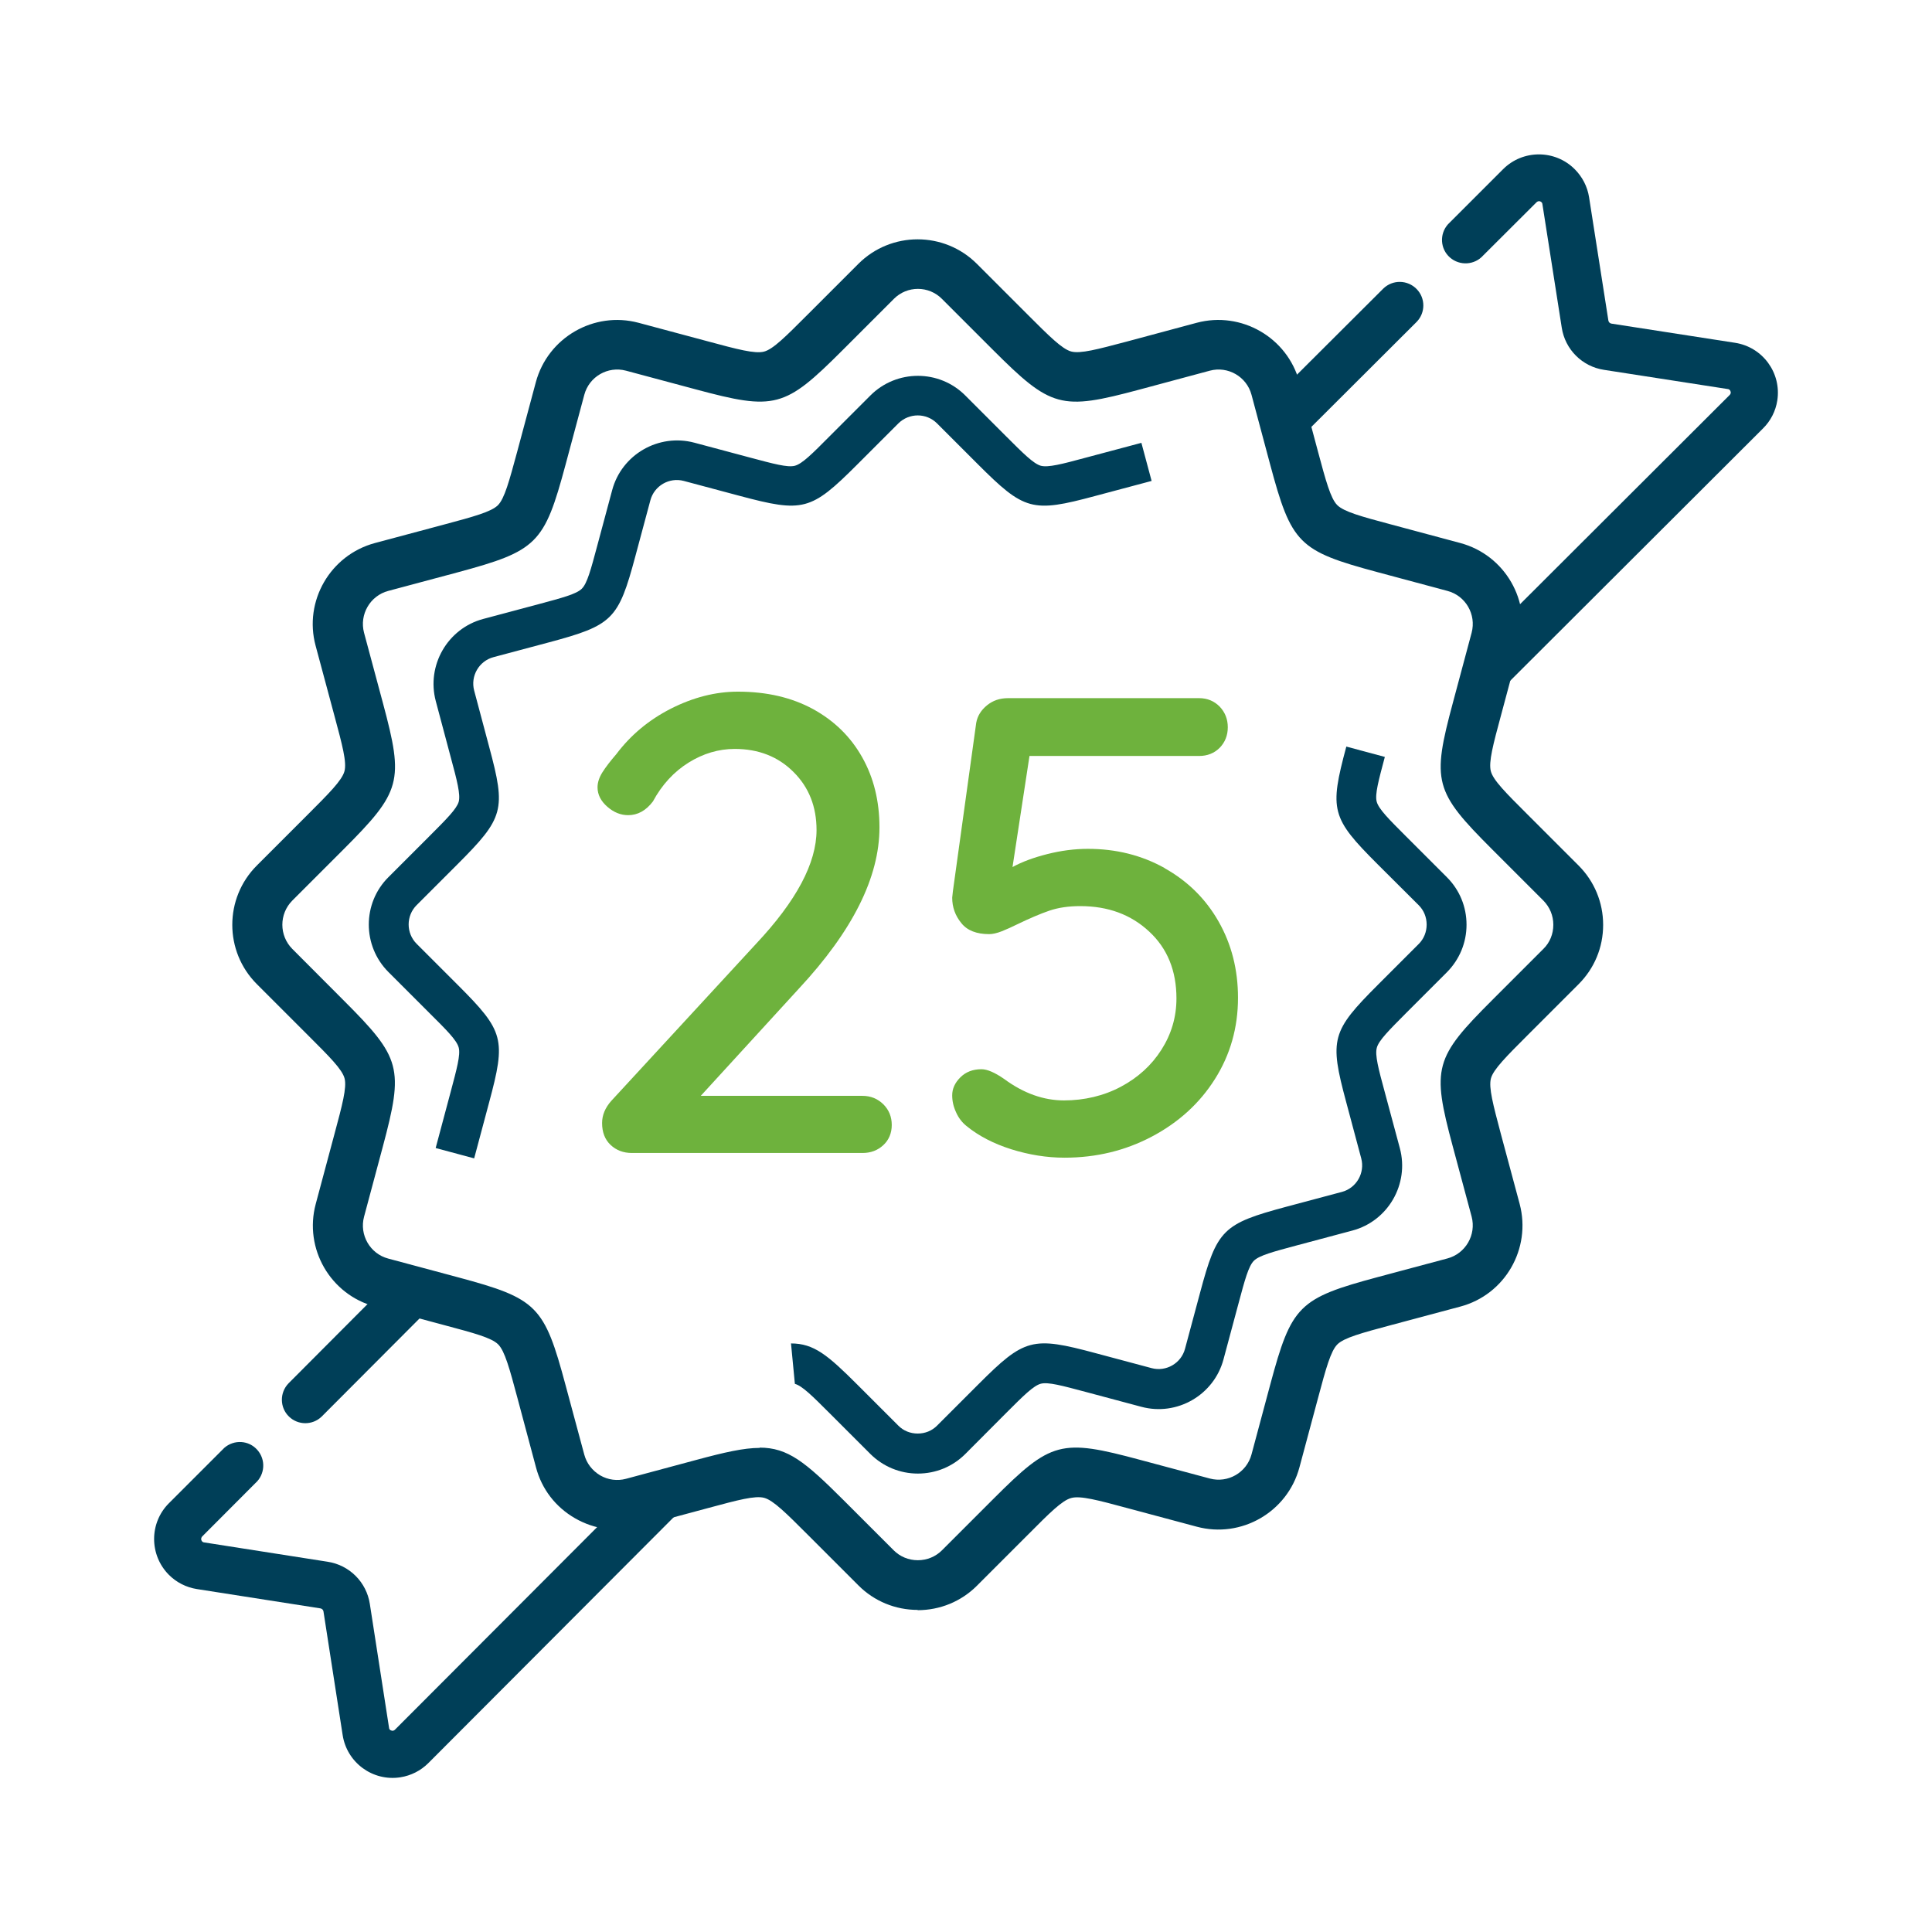
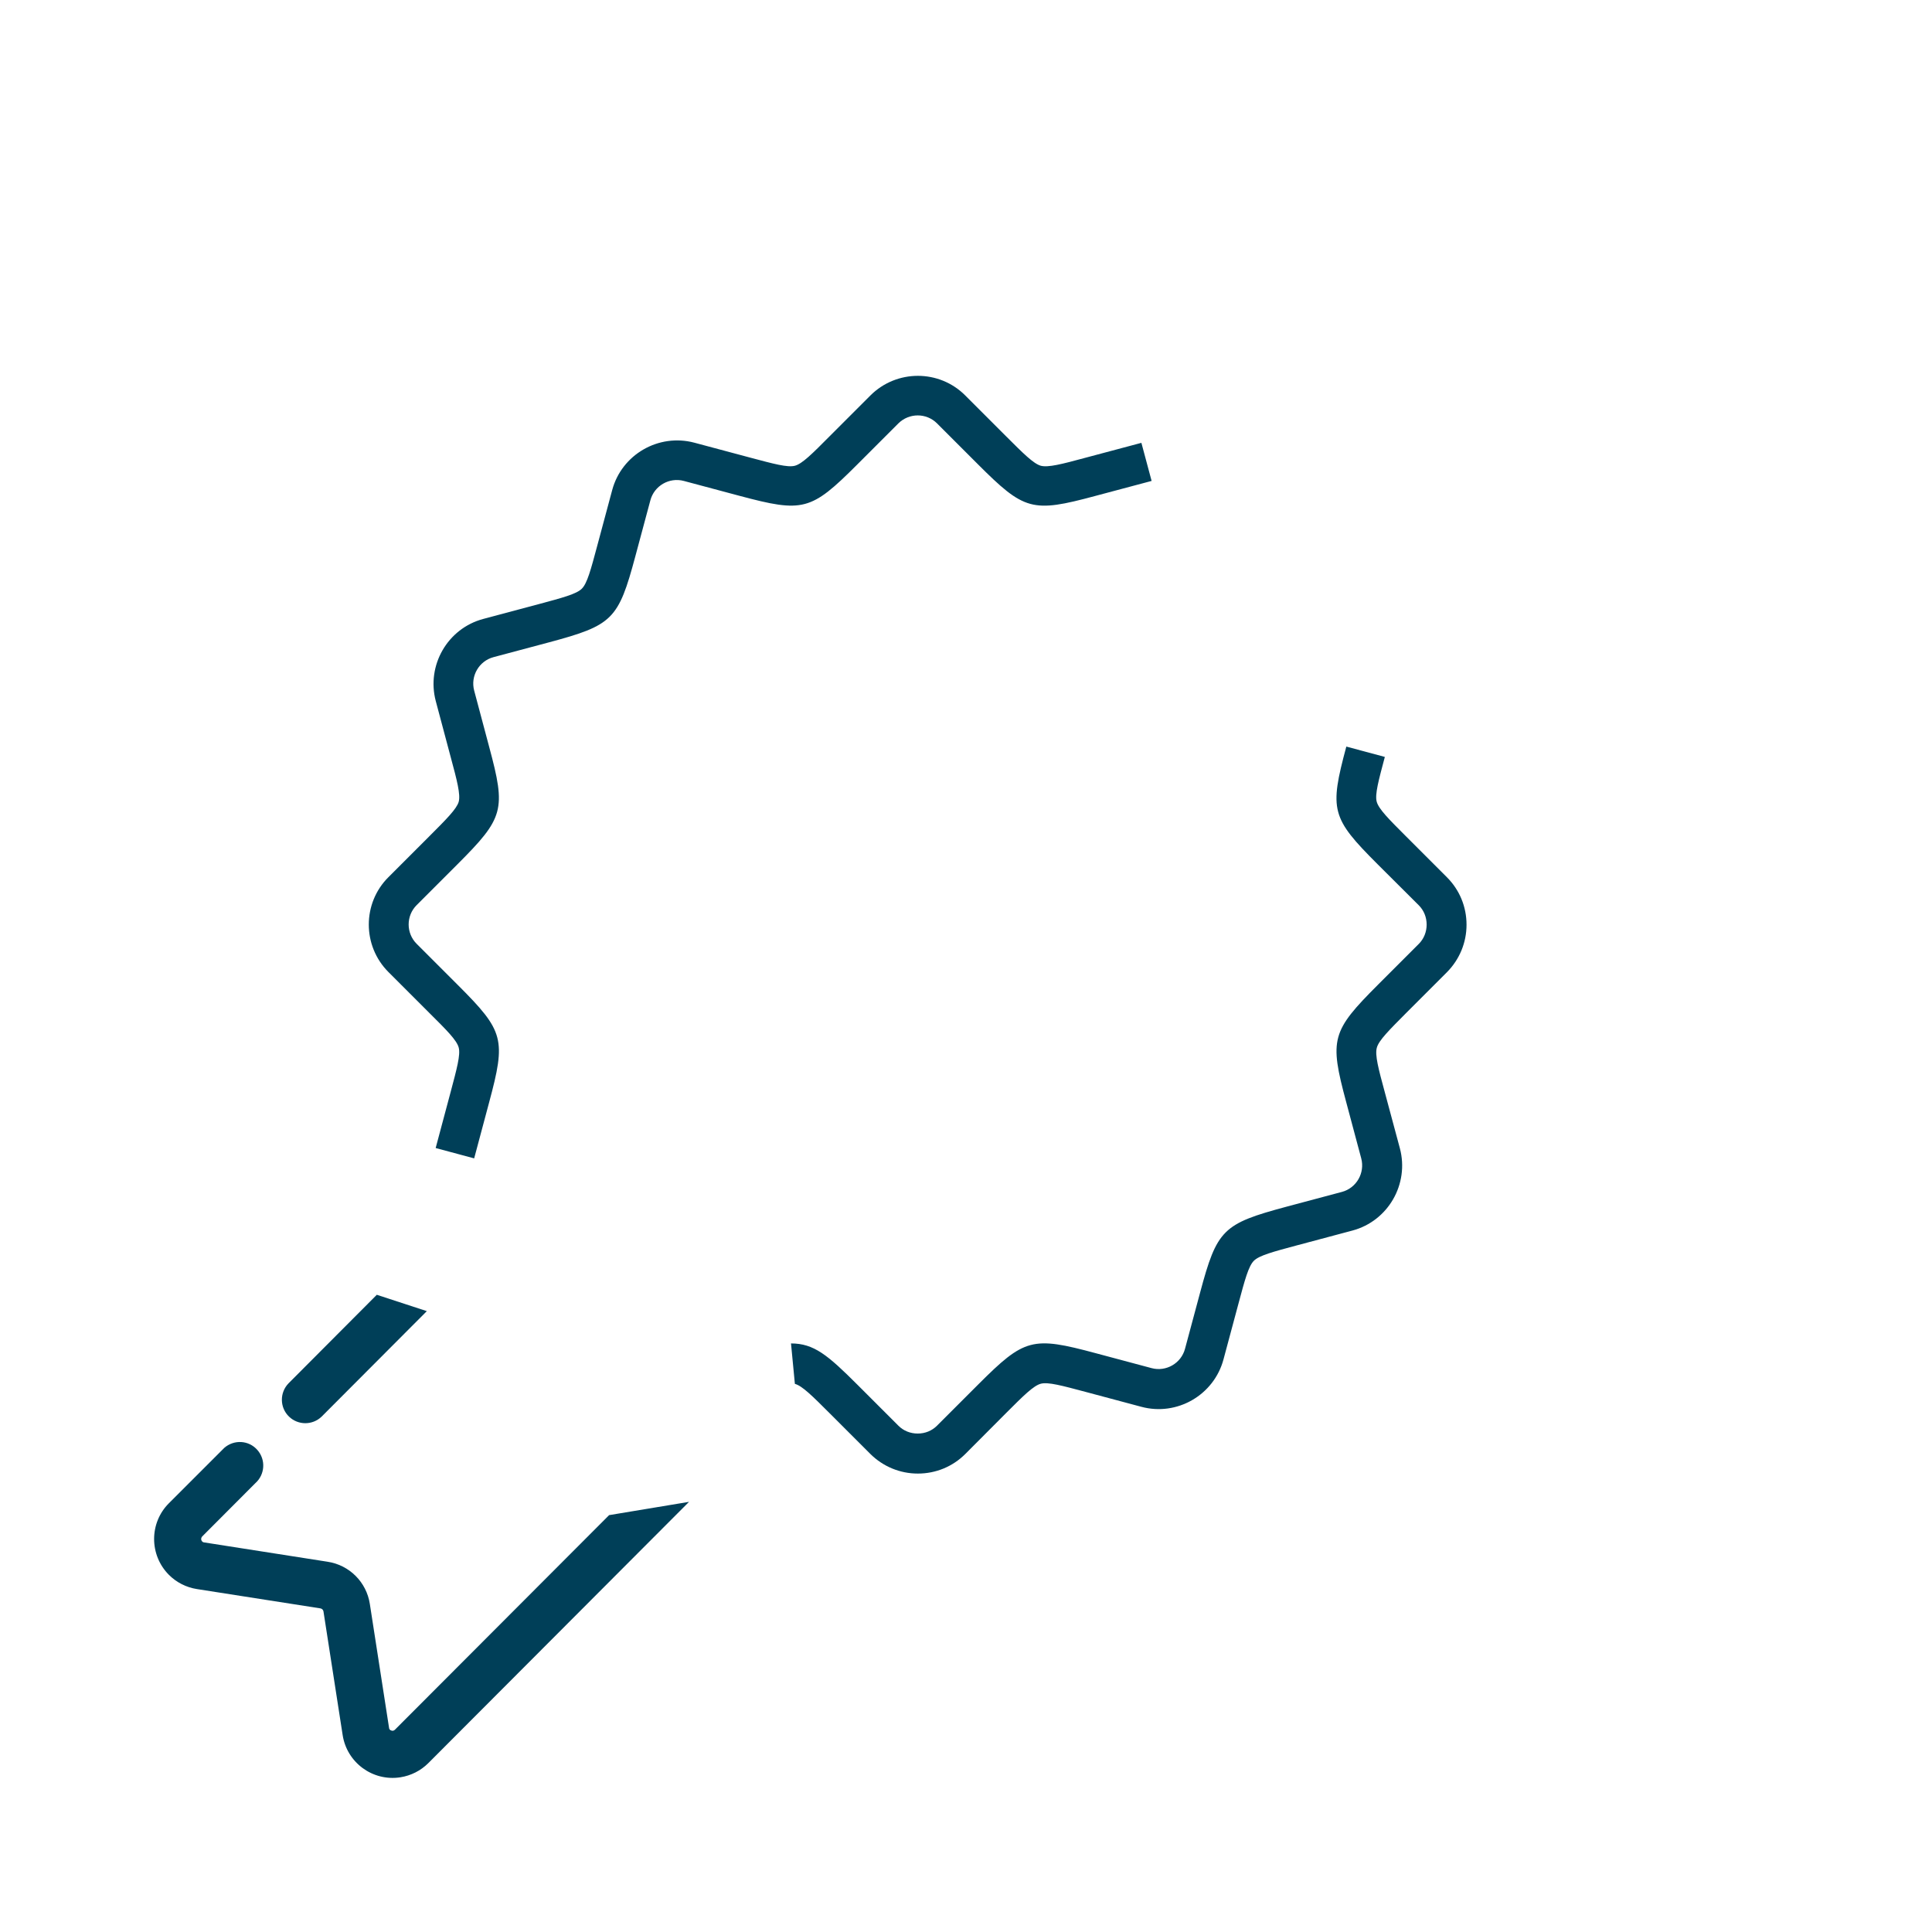
<svg xmlns="http://www.w3.org/2000/svg" id="Calque_1" viewBox="0 0 140 140">
-   <path d="M64.01,80.02c.41.41.61.91.61,1.5s-.21,1.09-.61,1.46c-.41.38-.91.57-1.51.57h-16.71c-.62,0-1.14-.2-1.55-.59-.41-.39-.61-.92-.61-1.58,0-.57.22-1.1.66-1.6l10.5-11.39c2.92-3.11,4.38-5.85,4.38-8.24,0-1.69-.55-3.1-1.67-4.21-1.11-1.11-2.53-1.67-4.26-1.67-1.16,0-2.28.33-3.34.99s-1.93,1.6-2.59,2.82c-.5.66-1.1.99-1.79.99-.54,0-1.04-.2-1.51-.61-.47-.41-.71-.88-.71-1.41,0-.35.12-.71.35-1.08.24-.38.57-.81,1.01-1.32,1.04-1.38,2.35-2.48,3.96-3.3,1.6-.81,3.22-1.23,4.85-1.23,2.11,0,3.92.43,5.46,1.27,1.54.85,2.72,2.01,3.55,3.49.83,1.47,1.25,3.17,1.25,5.08,0,3.61-1.95,7.5-5.84,11.68l-7.11,7.77h11.72c.6,0,1.1.21,1.51.61" style="fill:#6eb23d;" />
-   <path d="M84.39,62.91c1.66.93,2.97,2.21,3.91,3.86.94,1.65,1.41,3.49,1.41,5.53,0,2.17-.56,4.13-1.67,5.89-1.11,1.76-2.64,3.15-4.57,4.17-1.93,1.02-4.04,1.53-6.33,1.53-1.29,0-2.58-.21-3.86-.61-1.29-.41-2.37-.97-3.25-1.69-.31-.25-.57-.58-.75-.99-.19-.41-.28-.81-.28-1.23,0-.47.19-.9.59-1.3.39-.39.9-.59,1.53-.59.41,0,.96.23,1.65.71,1.41,1.04,2.86,1.55,4.33,1.55s2.88-.33,4.12-.99c1.24-.66,2.22-1.55,2.94-2.68.72-1.13,1.09-2.37,1.09-3.72,0-2.01-.66-3.63-1.98-4.85-1.32-1.23-2.98-1.84-4.99-1.84-.85,0-1.59.11-2.24.33-.64.22-1.42.55-2.33.99-.38.19-.74.35-1.11.5-.36.14-.67.21-.92.21-.91,0-1.59-.26-2.02-.8-.44-.54-.66-1.15-.66-1.84l.05-.47,1.69-12.2c.09-.5.35-.92.78-1.27.43-.35.93-.52,1.53-.52h13.84c.6,0,1.09.21,1.49.61.39.41.59.91.59,1.5s-.2,1.09-.59,1.49c-.39.39-.89.59-1.49.59h-12.29l-1.23,8.05c.69-.38,1.53-.69,2.52-.94.99-.25,1.97-.38,2.94-.38,2.04,0,3.89.46,5.56,1.39" style="fill:#6eb23d;" />
  <path d="M44.14,109.79l-15.52,15.55c-.07.07-.17.1-.26.06-.1-.02-.17-.11-.17-.21l-1.39-8.96c-.24-1.58-1.48-2.82-3.06-3.06l-8.94-1.4c-.1,0-.18-.08-.21-.17-.03-.09,0-.19.06-.26l3.85-3.86c.71-.63.77-1.71.15-2.41-.62-.71-1.69-.77-2.4-.15-.05.05-.1.1-.16.16l-3.85,3.85c-1.43,1.43-1.43,3.75,0,5.19.55.55,1.26.91,2.03,1.03l8.95,1.4c.11.02.2.1.22.22l1.39,8.96c.31,2,2.18,3.37,4.18,3.06.77-.12,1.48-.48,2.03-1.03l18.89-18.93-5.78.96Z" style="fill:#003f58;" />
  <path d="M27.3,93.83l-6.39,6.41c-.66.68-.64,1.76.03,2.41.66.64,1.71.64,2.37,0l7.62-7.64-3.64-1.19Z" style="fill:#003f58;" />
-   <path d="M109.29,44.64l16.05-16.02c.07-.07.1-.17.06-.26-.02-.09-.11-.17-.21-.17l-8.96-1.39c-1.58-.24-2.82-1.48-3.06-3.06l-1.4-8.94c0-.1-.08-.18-.17-.21-.09-.03-.19,0-.26.07l-3.86,3.85c-.62.7-1.7.77-2.41.15-.71-.62-.77-1.7-.15-2.4.05-.05.1-.1.15-.15l3.85-3.85c1.43-1.43,3.76-1.43,5.19,0,.55.55.92,1.26,1.04,2.03l1.4,8.94c.02.11.1.2.22.22l8.96,1.39c2,.31,3.37,2.18,3.06,4.18-.12.77-.48,1.48-1.04,2.03l-20.66,20.62,2.19-7.01Z" style="fill:#003f58;" />
-   <path d="M93.02,28.11l7.22-7.2c.68-.66,1.76-.64,2.42.04.64.66.64,1.71,0,2.37l-8.12,8.1-1.52-3.3Z" style="fill:#003f58;" />
-   <path d="M66.5,116.66c-1.62,0-3.15-.63-4.29-1.77l-3.67-3.67c-1.56-1.56-2.5-2.5-3.16-2.68-.66-.18-1.92.16-4,.72l-5.1,1.37c-1.57.42-3.2.2-4.61-.61-1.41-.81-2.42-2.12-2.83-3.69l-1.34-5.01c-.57-2.13-.92-3.42-1.4-3.9-.48-.48-1.75-.82-3.85-1.38l-5.07-1.36c-3.24-.86-5.17-4.2-4.3-7.44l1.35-5.04c.57-2.12.91-3.39.74-4.05-.17-.66-1.1-1.58-2.63-3.11l-3.73-3.73c-2.37-2.37-2.37-6.22,0-8.59l3.67-3.67c1.56-1.56,2.5-2.5,2.68-3.16.18-.66-.16-1.92-.72-4l-1.37-5.1c-.87-3.23,1.06-6.57,4.3-7.44l5.01-1.34c2.13-.57,3.42-.92,3.9-1.4.48-.48.82-1.75,1.39-3.85l1.36-5.07c.87-3.23,4.21-5.16,7.44-4.3l5.04,1.35c2.11.57,3.39.91,4.05.74.66-.17,1.58-1.1,3.11-2.63l3.73-3.73c2.37-2.37,6.22-2.37,8.59,0l3.67,3.67c1.56,1.56,2.5,2.5,3.16,2.68.66.18,1.92-.16,4-.71l5.1-1.37c3.23-.86,6.57,1.06,7.44,4.3l1.34,5.01c.57,2.13.92,3.42,1.4,3.9.48.48,1.75.83,3.85,1.39l5.07,1.36c3.24.87,5.16,4.21,4.3,7.44l-1.35,5.04c-.57,2.11-.91,3.39-.74,4.05.17.66,1.1,1.58,2.63,3.11l3.73,3.73c1.14,1.14,1.78,2.67,1.78,4.3s-.63,3.15-1.78,4.3l-3.67,3.67c-1.56,1.56-2.5,2.5-2.68,3.15-.18.66.16,1.92.71,4l1.37,5.1c.86,3.24-1.06,6.58-4.3,7.44l-5.01,1.34c-2.13.57-3.42.92-3.9,1.4-.48.48-.83,1.75-1.39,3.85l-1.36,5.07c-.87,3.23-4.21,5.16-7.44,4.29l-5.04-1.35c-2.11-.57-3.39-.91-4.05-.73-.66.17-1.58,1.09-3.11,2.63l-3.73,3.73c-1.14,1.14-2.67,1.77-4.3,1.77M55.04,104.9c2.06,0,3.32,1.05,6.05,3.77l3.67,3.67c.46.46,1.08.72,1.75.72s1.29-.26,1.75-.72l3.73-3.73c4.18-4.18,4.88-4.37,10.64-2.82l5.04,1.35c1.31.35,2.67-.43,3.02-1.75l1.36-5.07c1.54-5.73,2.05-6.24,7.83-7.79l5.01-1.34c1.31-.35,2.1-1.71,1.75-3.03l-1.37-5.1c-1.53-5.7-1.34-6.4,2.9-10.63l3.67-3.67c.47-.46.72-1.08.72-1.75s-.26-1.28-.72-1.75l-3.73-3.73c-4.18-4.18-4.37-4.88-2.82-10.64l1.35-5.04c.35-1.32-.43-2.68-1.75-3.03l-5.07-1.36c-5.73-1.54-6.24-2.05-7.79-7.84l-1.34-5.01c-.35-1.32-1.71-2.1-3.02-1.75l-5.1,1.37c-5.7,1.53-6.4,1.34-10.64-2.9l-3.67-3.67c-.96-.97-2.53-.97-3.49,0l-3.73,3.73c-4.18,4.18-4.88,4.37-10.64,2.82l-5.04-1.35c-1.31-.35-2.67.43-3.02,1.75l-1.36,5.07c-1.54,5.73-2.05,6.24-7.84,7.8l-5.01,1.34c-1.31.35-2.1,1.71-1.75,3.03l1.37,5.1c1.53,5.7,1.34,6.4-2.9,10.64l-3.67,3.67c-.96.97-.96,2.53,0,3.5l3.72,3.73c4.18,4.18,4.37,4.88,2.83,10.64l-1.35,5.04c-.35,1.31.43,2.68,1.75,3.03l5.07,1.36c5.73,1.54,6.24,2.05,7.79,7.84l1.35,5.01c.17.63.58,1.16,1.15,1.5.57.33,1.24.42,1.87.25l5.1-1.37c2.04-.55,3.44-.87,4.59-.87" style="fill:#003f58;" />
  <path d="M57.32,97.35c1.66,0,2.66.84,4.84,3.02l2.94,2.94c.37.37.86.57,1.4.57s1.03-.2,1.4-.57l2.99-2.99c3.35-3.35,3.91-3.5,8.52-2.26l4.04,1.08c1.05.28,2.14-.35,2.42-1.4l1.09-4.06c1.23-4.59,1.64-5,6.27-6.24l4.01-1.07c1.05-.28,1.68-1.37,1.4-2.43l-1.09-4.08c-1.23-4.57-1.07-5.13,2.32-8.52l2.94-2.94c.37-.37.57-.87.57-1.4s-.2-1.03-.57-1.4l-2.99-2.98c-3.35-3.35-3.5-3.91-2.26-8.52l2.79.75c-.45,1.69-.73,2.71-.59,3.24.14.53.88,1.27,2.1,2.49l2.99,2.99c.92.92,1.42,2.14,1.42,3.44s-.51,2.52-1.42,3.44l-2.94,2.94c-1.24,1.25-2,2-2.14,2.53-.15.53.12,1.54.57,3.2l1.1,4.09c.69,2.59-.85,5.27-3.44,5.96l-4.01,1.07c-1.71.46-2.74.73-3.13,1.12s-.66,1.4-1.11,3.08l-1.09,4.06c-.69,2.59-3.37,4.14-5.96,3.44l-4.04-1.08c-1.69-.45-2.71-.73-3.24-.59-.53.14-1.27.88-2.49,2.1l-2.98,2.99c-.92.92-2.14,1.42-3.44,1.42s-2.52-.51-3.44-1.42l-2.94-2.94c-1.25-1.25-2-2-2.53-2.14l-.28-2.92ZM83.45,34.85l-4.09,1.09c-4.57,1.23-5.13,1.07-8.52-2.32l-2.94-2.94c-.77-.77-2.02-.77-2.8,0l-2.99,2.99c-3.35,3.35-3.91,3.49-8.52,2.26l-4.04-1.08c-1.05-.28-2.14.35-2.42,1.4l-1.09,4.06c-1.23,4.59-1.64,5-6.27,6.24l-4.01,1.07c-1.05.28-1.68,1.37-1.4,2.42l1.09,4.09c1.23,4.57,1.07,5.13-2.32,8.52l-2.94,2.94c-.77.77-.77,2.03,0,2.8l2.99,2.99c3.35,3.35,3.5,3.91,2.26,8.52l-1.08,4.04-2.79-.75,1.08-4.04c.45-1.69.73-2.71.59-3.24-.14-.53-.88-1.27-2.11-2.49l-2.98-2.98c-1.9-1.9-1.9-4.99,0-6.88l2.94-2.94c1.25-1.25,2-2,2.15-2.52.14-.53-.12-1.54-.57-3.2l-1.09-4.09c-.69-2.59.85-5.27,3.44-5.96l4.01-1.07c1.71-.46,2.74-.73,3.13-1.12.39-.38.66-1.4,1.11-3.08l1.09-4.06c.69-2.59,3.37-4.13,5.96-3.44l4.04,1.08c1.69.45,2.71.73,3.24.59.53-.14,1.27-.88,2.49-2.11l2.98-2.98c1.9-1.9,4.99-1.9,6.88,0l2.94,2.94c1.25,1.25,2,2,2.53,2.15.53.14,1.54-.12,3.2-.57l4.09-1.09M82.7,32.07l.75,2.79" style="fill:#003f58;" />
</svg>